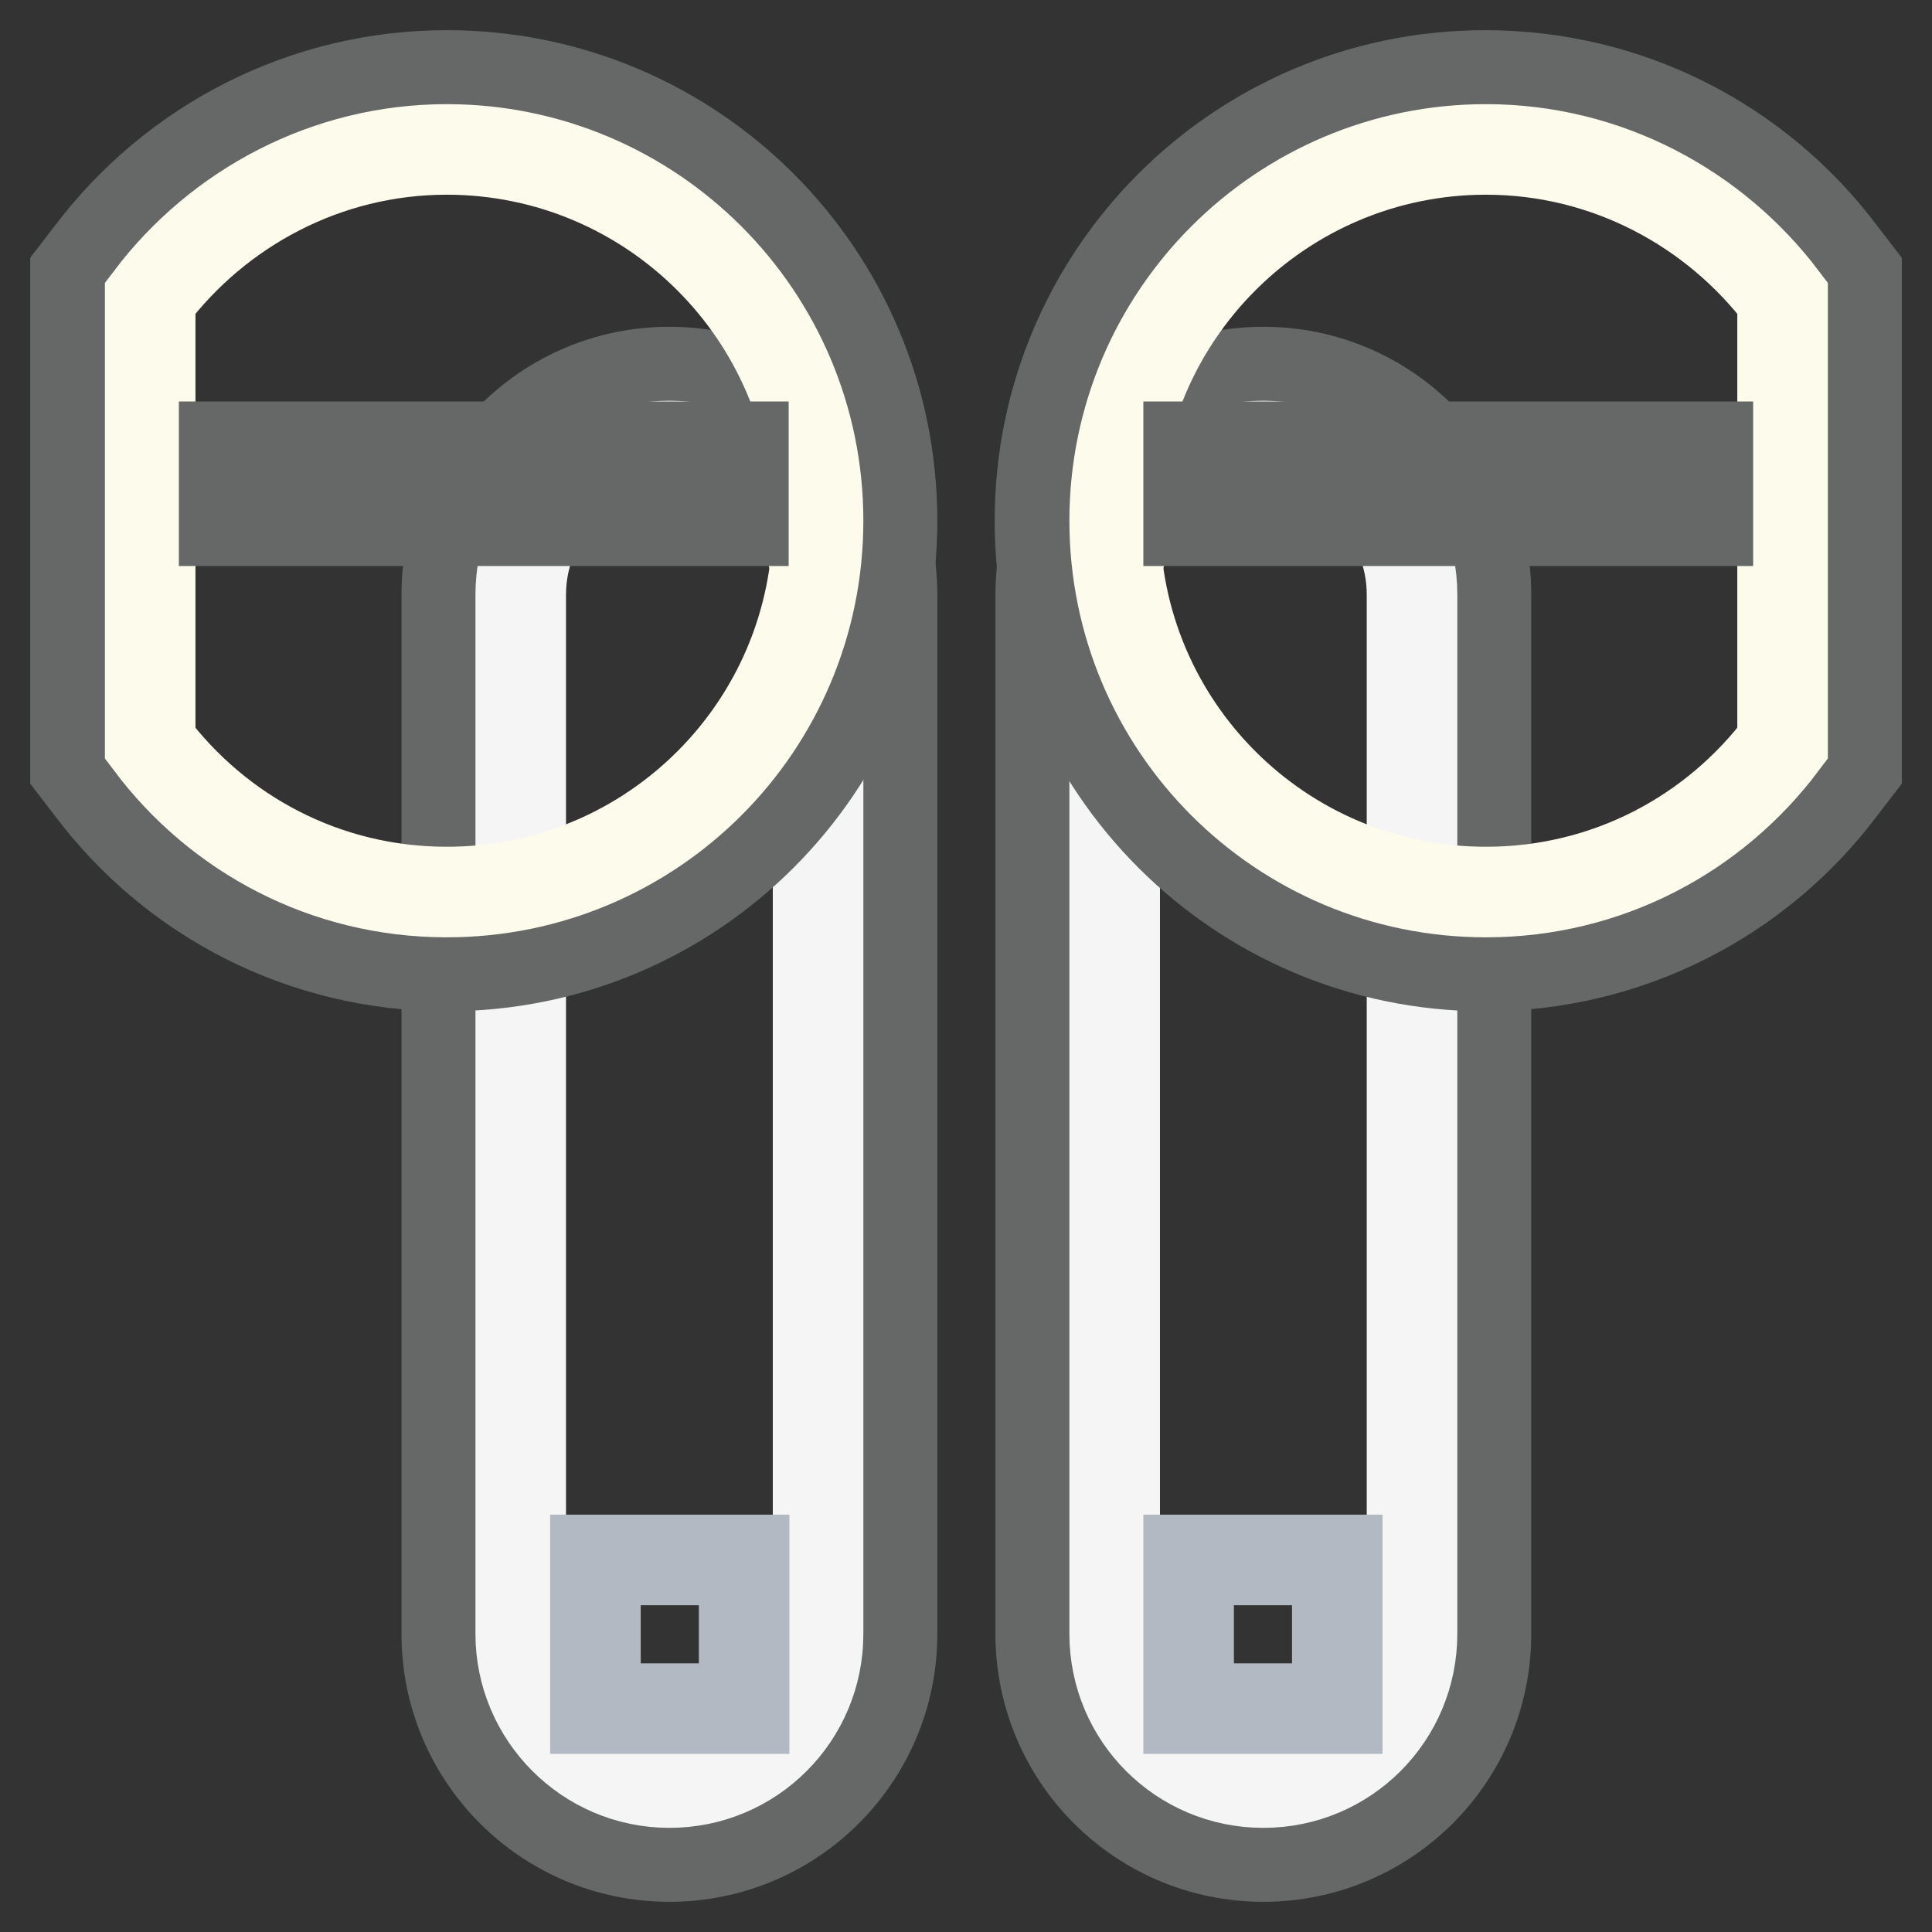
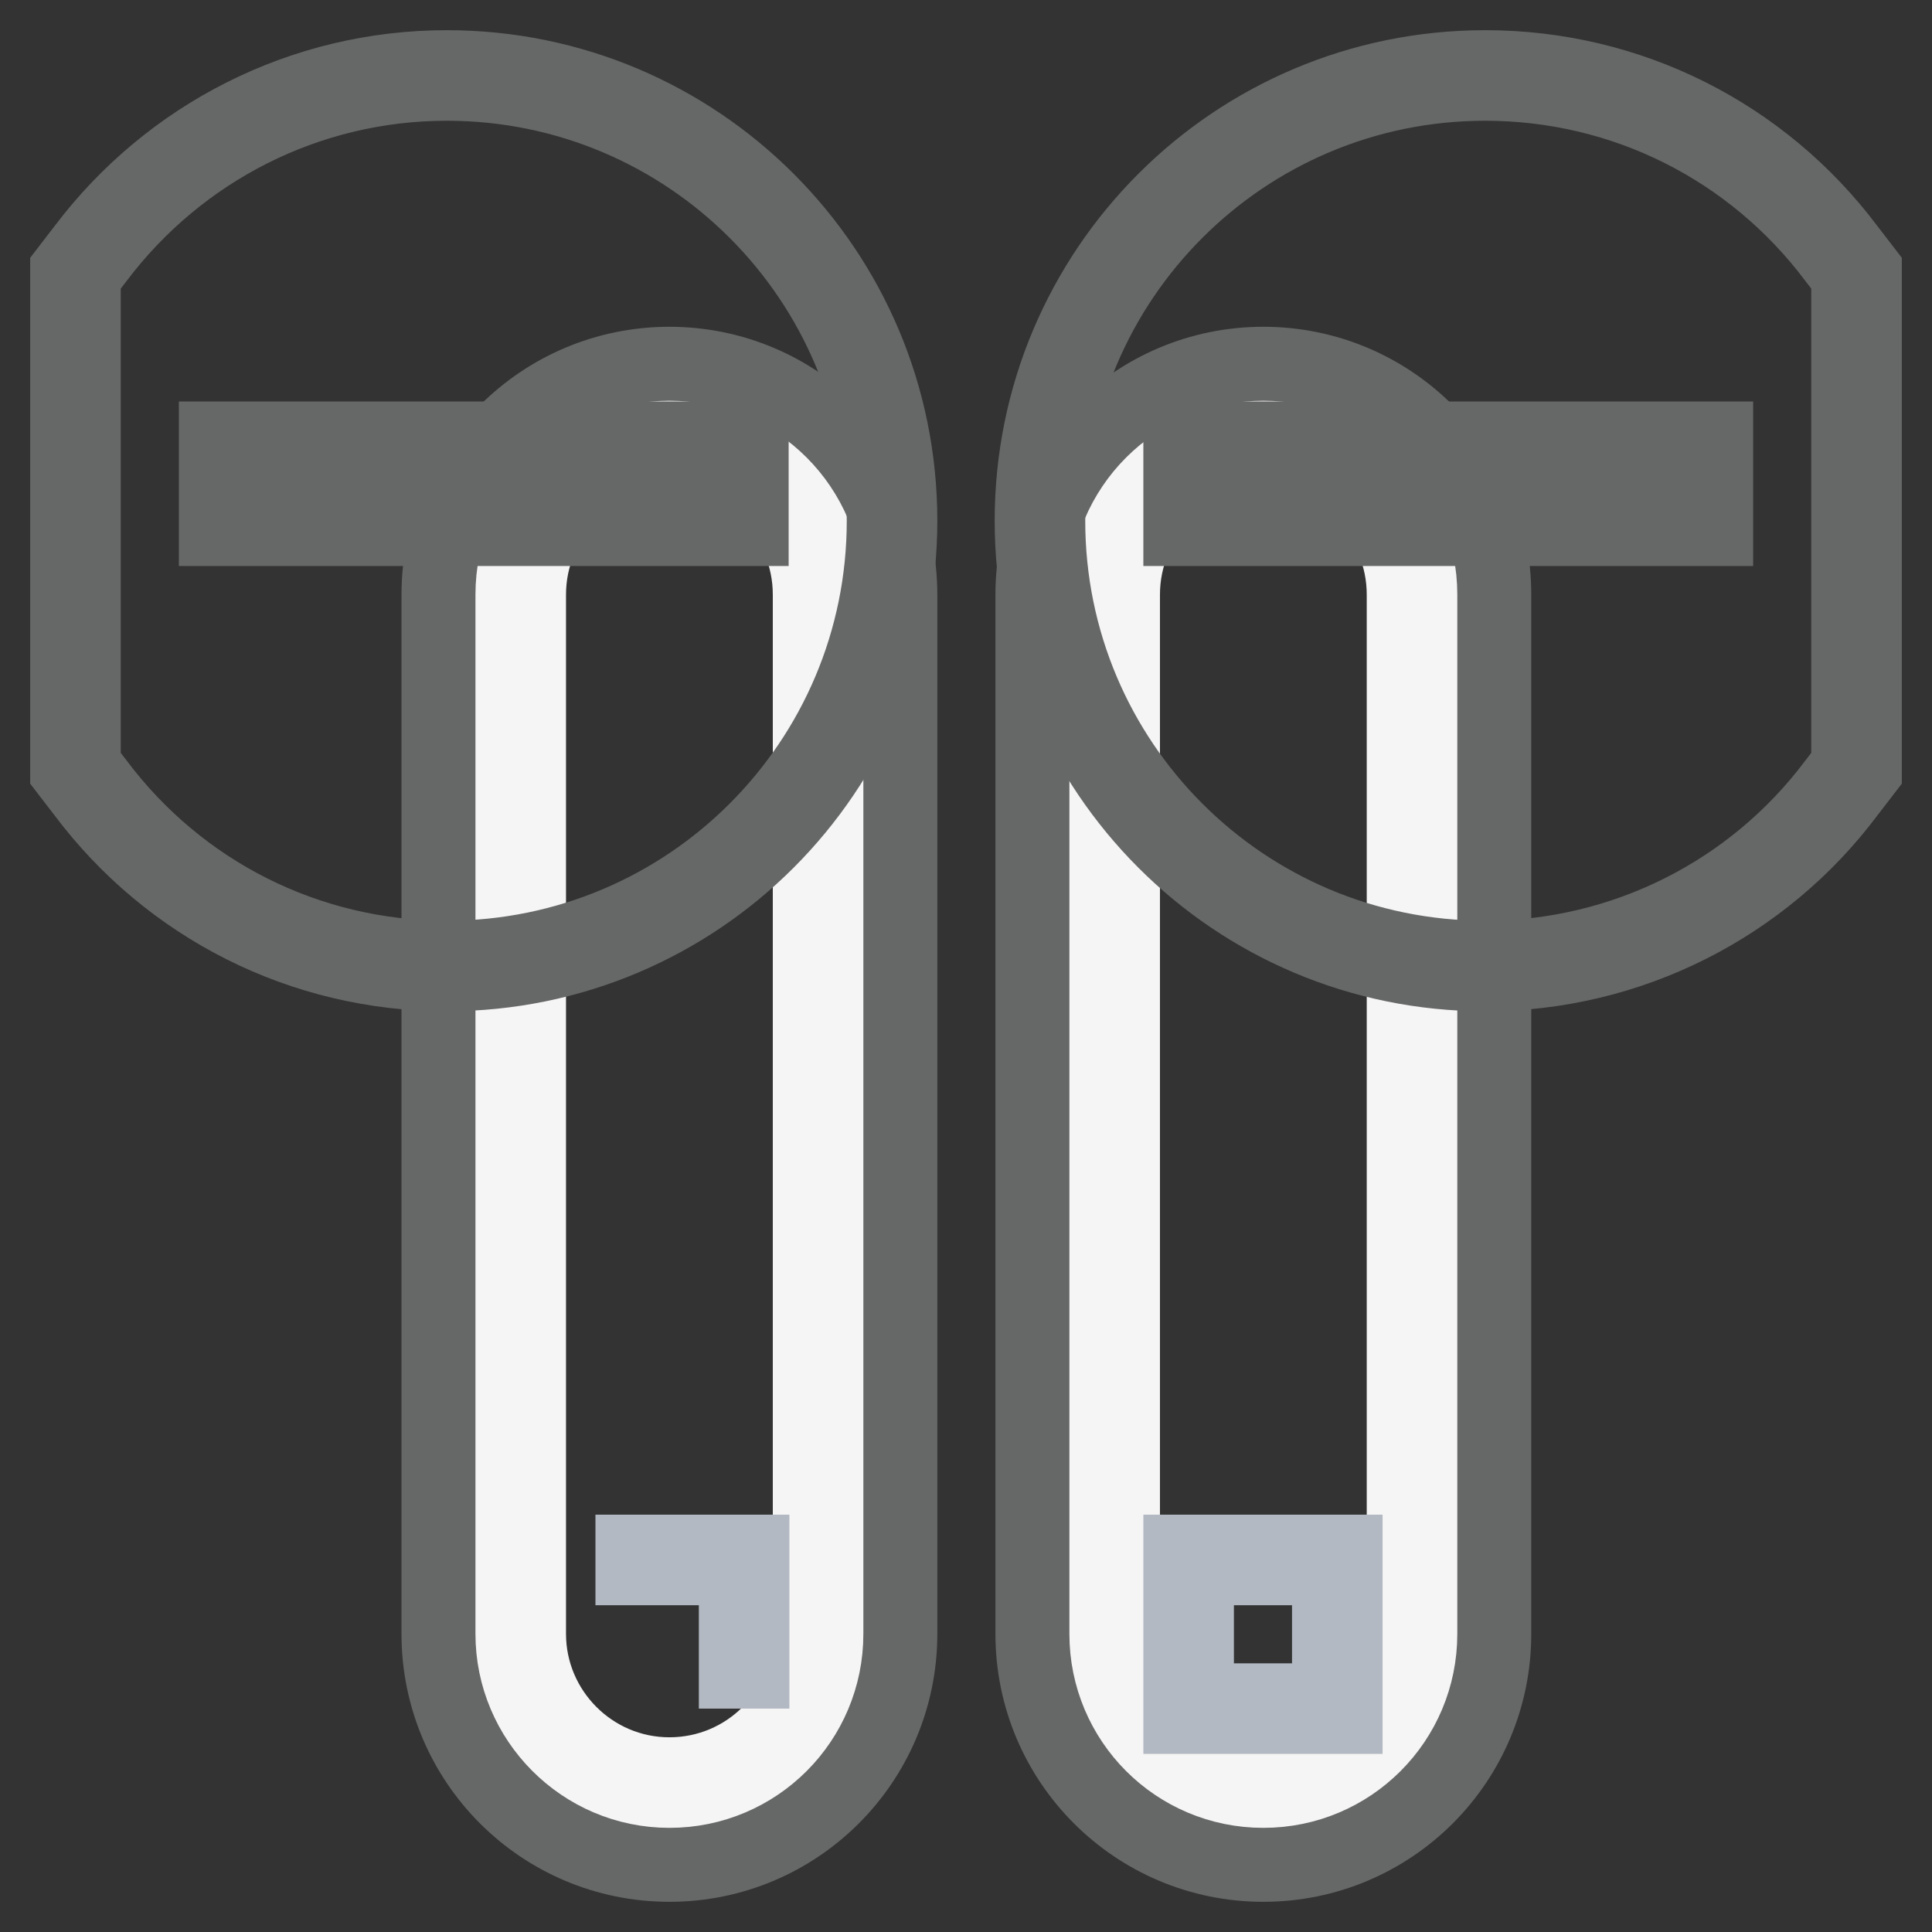
<svg xmlns="http://www.w3.org/2000/svg" version="1.1" x="0px" y="0px" viewBox="0 0 256 256" enable-background="new 0 0 256 256" xml:space="preserve">
  <rect x="0" y="0" width="256" height="256" fill="#333333" stroke="none" />
  <g>
    <path stroke-width="12" fill-opacity="0" stroke="#666767" d="M59.2,78.8c0-16.3,13.2-29.5,29.5-29.5c16.3,0,29.5,13.2,29.5,29.5v137.7c0,16.3-13.2,29.5-29.5,29.5 c-16.3,0-29.5-13.2-29.5-29.5V78.8z M137.9,78.8c0-16.3,13.2-29.5,29.5-29.5s29.5,13.2,29.5,29.5v137.7c0,16.3-13.2,29.5-29.5,29.5 s-29.5-13.2-29.5-29.5V78.8z" />
    <path stroke-width="12" fill-opacity="0" stroke="#f6f5f5" d="M69,78.8c0-10.9,8.8-19.7,19.7-19.7s19.7,8.8,19.7,19.7v137.7c0,10.9-8.8,19.7-19.7,19.7S69,227.3,69,216.5 V78.8z M147.7,78.8c0-10.9,8.8-19.7,19.7-19.7c10.9,0,19.7,8.8,19.7,19.7v137.7c0,10.9-8.8,19.7-19.7,19.7 c-10.9,0-19.7-8.8-19.7-19.7V78.8z" />
    <path stroke-width="12" fill-opacity="0" stroke="#666767" d="M246,36.2v65.6l-2,2.6C233,119.1,215.6,128,196.8,128c-32.6,0-59-26.4-59-59s26.4-59,59-59 c18.8,0,36.1,8.8,47.2,23.6L246,36.2z M12,33.6C23.1,18.9,40.4,10,59.2,10c32.6,0,59,26.4,59,59s-26.4,59-59,59 c-18.8,0-36.1-8.8-47.2-23.6l-2-2.6V36.2L12,33.6z" />
-     <path stroke-width="12" fill-opacity="0" stroke="#fdfbeb" d="M236.2,39.5c-9-11.9-23.3-19.7-39.3-19.7c-27.1,0-49.2,22-49.2,49.2s22,49.2,49.2,49.2 c16.1,0,30.3-7.7,39.3-19.7V39.5z M19.9,39.5c9-11.9,23.3-19.7,39.3-19.7c27.1,0,49.2,22,49.2,49.2s-22,49.2-49.2,49.2 c-16.1,0-30.3-7.7-39.3-19.7V39.5z" />
    <path stroke-width="12" fill-opacity="0" stroke="#666767" d="M29.7,59.2h19.7V69H29.7V59.2z M226.3,59.2h-19.7V69h19.7V59.2z M59.2,59.2h39.3V69H59.2V59.2z M196.8,59.2 h-39.3V69h39.3V59.2L196.8,59.2z" />
-     <path stroke-width="12" fill-opacity="0" stroke="#b2b9c2" d="M78.9,206.7h19.7v19.7H78.9V206.7z M157.5,206.7h19.7v19.7h-19.7V206.7z" />
+     <path stroke-width="12" fill-opacity="0" stroke="#b2b9c2" d="M78.9,206.7h19.7v19.7V206.7z M157.5,206.7h19.7v19.7h-19.7V206.7z" />
  </g>
</svg>